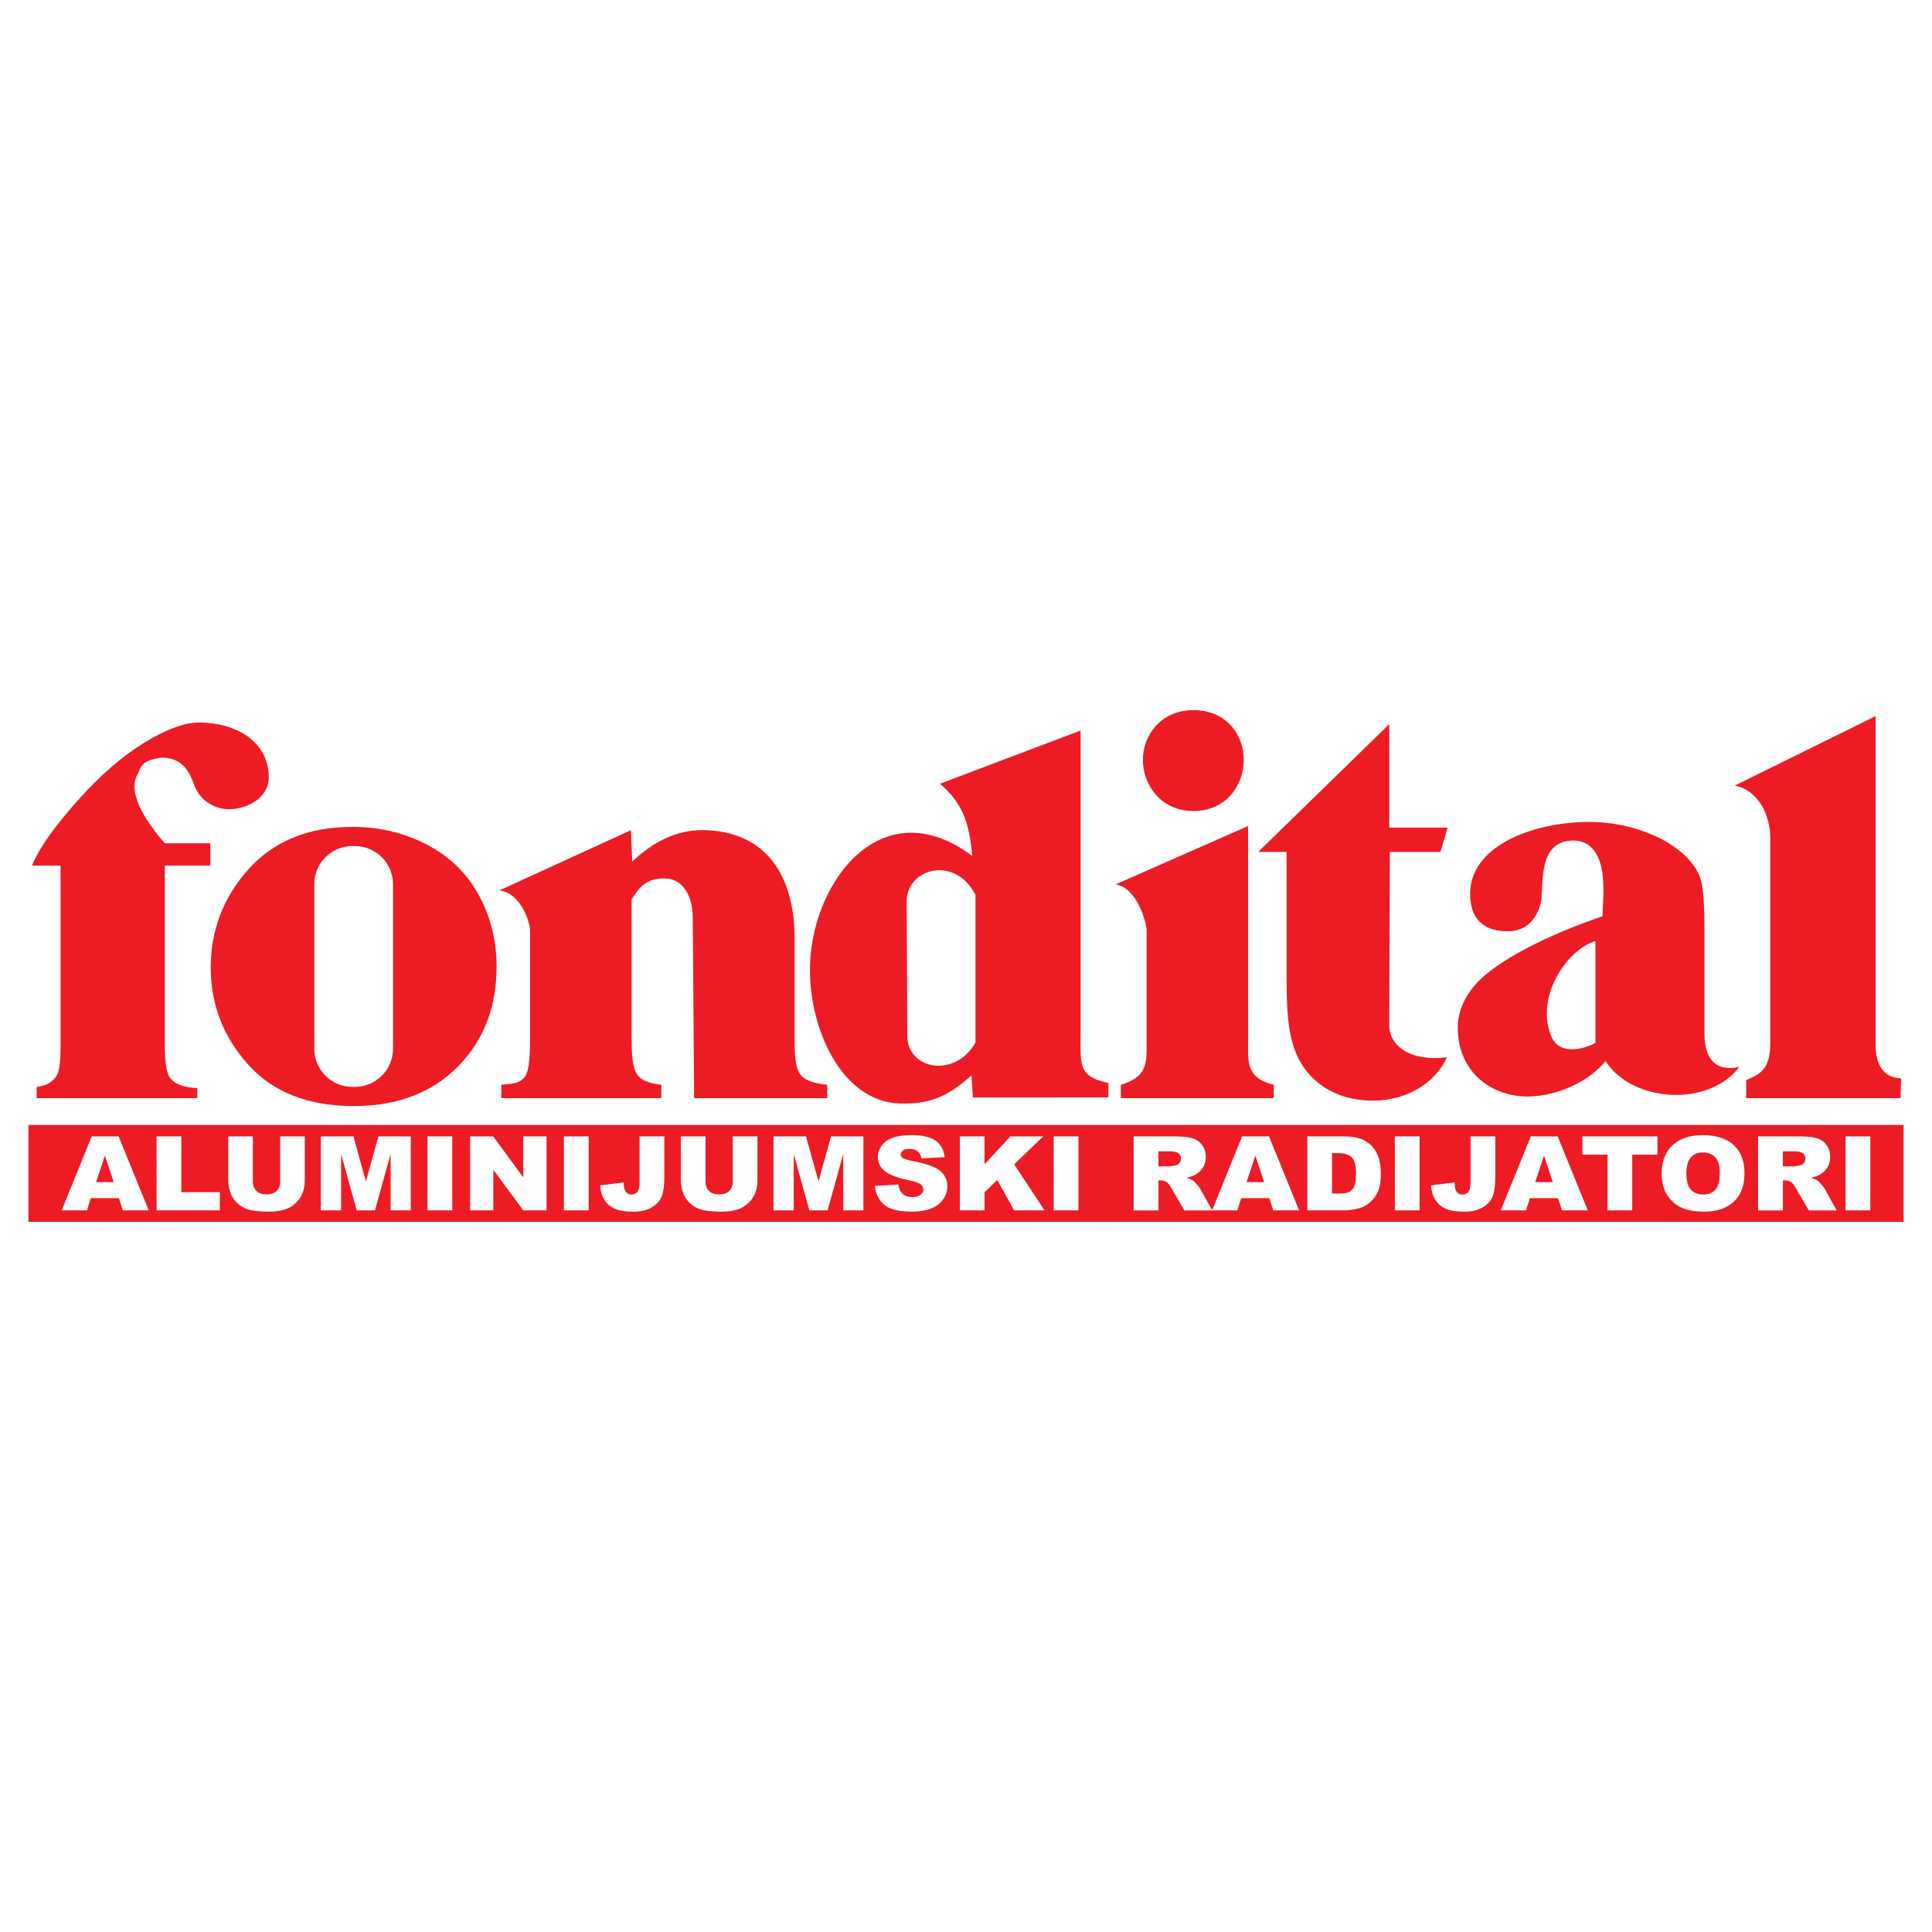
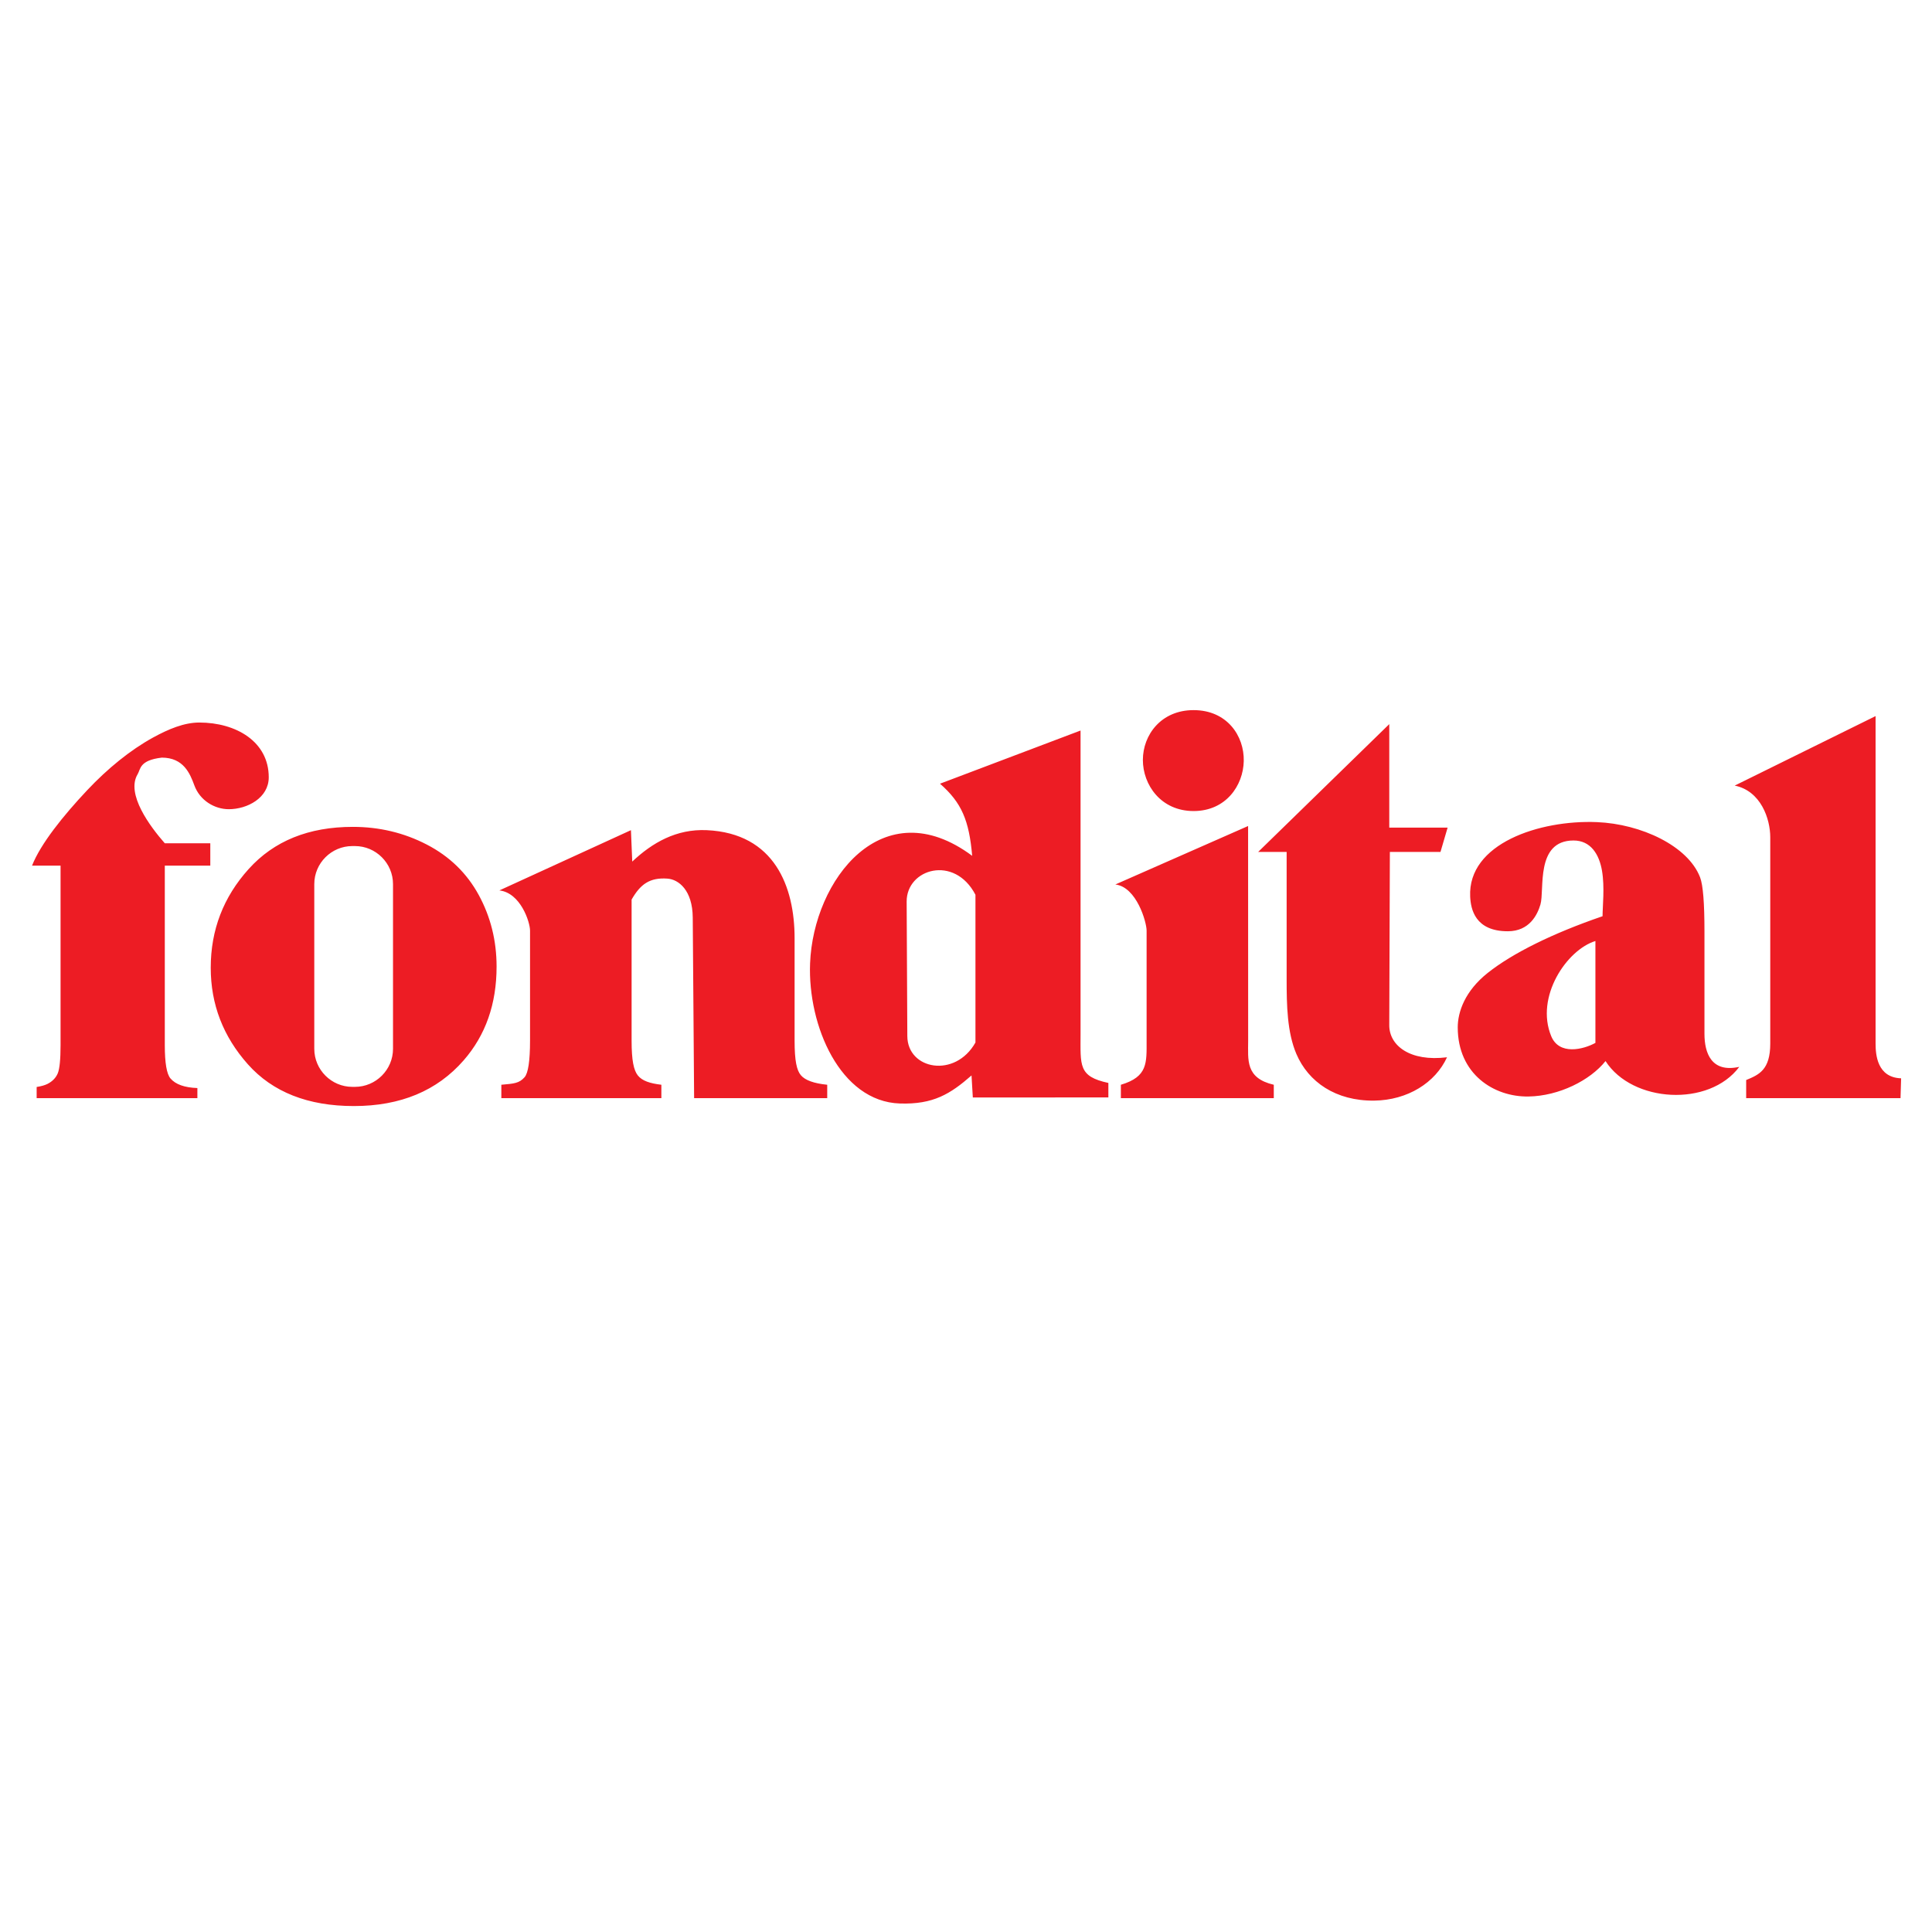
<svg xmlns="http://www.w3.org/2000/svg" version="1.0" id="Layer_1" x="0px" y="0px" width="192.756px" height="192.756px" viewBox="0 0 192.756 192.756" enable-background="new 0 0 192.756 192.756" xml:space="preserve">
  <g>
-     <polygon fill-rule="evenodd" clip-rule="evenodd" fill="#FFFFFF" points="0,0 192.756,0 192.756,192.756 0,192.756 0,0  " />
-     <polygon fill-rule="evenodd" clip-rule="evenodd" fill="#ED1C24" points="2.834,112.234 189.921,112.234 189.921,121.906    2.834,121.906 2.834,112.234  " />
-     <path fill-rule="evenodd" clip-rule="evenodd" fill="#FFFFFF" d="M11.864,119.541H9.058l-0.386,1.219H6.155l2.996-7.383h2.686   l2.998,7.383h-2.579L11.864,119.541L11.864,119.541z M11.348,117.943l-0.881-2.652l-0.876,2.652H11.348L11.348,117.943z    M15.623,113.377h2.465v5.564h3.844v1.818h-6.309V113.377L15.623,113.377z M27.951,113.377h2.459v4.402   c0,0.436-0.075,0.848-0.221,1.236c-0.146,0.385-0.376,0.727-0.69,1.016c-0.314,0.291-0.643,0.494-0.988,0.613   c-0.479,0.162-1.052,0.244-1.725,0.244c-0.387,0-0.811-0.023-1.269-0.074c-0.459-0.051-0.841-0.15-1.149-0.299   c-0.308-0.15-0.59-0.363-0.846-0.639c-0.256-0.275-0.431-0.559-0.525-0.852c-0.152-0.469-0.228-0.885-0.228-1.246v-4.402h2.459   v4.506c0,0.404,0.121,0.719,0.36,0.945c0.242,0.227,0.575,0.34,1.004,0.34c0.423,0,0.757-0.113,0.999-0.336   c0.239-0.221,0.36-0.539,0.36-0.949V113.377L27.951,113.377z M32.015,113.377h3.241l1.251,4.49l1.246-4.49h3.229v7.383H38.97   v-5.629l-1.561,5.629h-1.821l-1.556-5.629v5.629h-2.018V113.377L32.015,113.377z M42.652,113.377h2.469v7.383h-2.469V113.377   L42.652,113.377z M46.902,113.377h2.301l3.002,4.084v-4.084h2.322v7.383h-2.322l-2.986-4.053v4.053h-2.317V113.377L46.902,113.377z    M56.261,113.377h2.469v7.383h-2.469V113.377L56.261,113.377z M63.813,113.377h2.468v4.014c0,0.842-0.081,1.482-0.243,1.924   c-0.162,0.439-0.484,0.812-0.972,1.119c-0.489,0.303-1.112,0.455-1.873,0.455c-0.806,0-1.43-0.1-1.871-0.303   c-0.444-0.199-0.785-0.494-1.024-0.883c-0.242-0.387-0.385-0.865-0.427-1.436l2.354-0.299c0.003,0.326,0.035,0.568,0.092,0.727   c0.058,0.158,0.156,0.285,0.293,0.381c0.094,0.066,0.228,0.098,0.402,0.098c0.275,0,0.477-0.096,0.607-0.285   c0.128-0.189,0.193-0.51,0.193-0.959V113.377L63.813,113.377z M73.11,113.377h2.459v4.402c0,0.436-0.074,0.848-0.221,1.236   c-0.146,0.385-0.376,0.727-0.69,1.016c-0.314,0.291-0.643,0.494-0.988,0.613c-0.479,0.162-1.052,0.244-1.725,0.244   c-0.387,0-0.811-0.023-1.269-0.074c-0.459-0.051-0.841-0.15-1.149-0.299c-0.309-0.15-0.59-0.363-0.847-0.639   s-0.431-0.559-0.525-0.852c-0.152-0.469-0.229-0.885-0.229-1.246v-4.402h2.459v4.506c0,0.404,0.121,0.719,0.36,0.945   c0.242,0.227,0.575,0.34,1.004,0.34c0.423,0,0.758-0.113,0.999-0.336c0.239-0.221,0.36-0.539,0.36-0.949V113.377L73.11,113.377z    M77.173,113.377h3.241l1.251,4.49l1.246-4.49h3.229v7.383h-2.011v-5.629l-1.561,5.629h-1.821l-1.556-5.629v5.629h-2.018V113.377   L77.173,113.377z M87.284,118.316l2.344-0.135c0.051,0.352,0.155,0.619,0.31,0.805c0.253,0.299,0.617,0.447,1.087,0.447   c0.352,0,0.622-0.076,0.813-0.229c0.189-0.152,0.284-0.33,0.284-0.531c0-0.191-0.089-0.361-0.271-0.514   c-0.182-0.152-0.601-0.293-1.262-0.428c-1.08-0.225-1.85-0.523-2.31-0.895c-0.464-0.373-0.697-0.848-0.697-1.426   c0-0.379,0.119-0.738,0.357-1.076c0.237-0.336,0.594-0.602,1.07-0.795c0.478-0.193,1.13-0.289,1.96-0.289   c1.019,0,1.797,0.176,2.331,0.525c0.535,0.352,0.852,0.91,0.955,1.674l-2.322,0.127c-0.062-0.332-0.191-0.574-0.39-0.727   c-0.197-0.148-0.47-0.225-0.817-0.225c-0.288,0-0.503,0.055-0.647,0.168c-0.145,0.113-0.218,0.25-0.218,0.412   c0,0.115,0.06,0.221,0.179,0.314c0.117,0.1,0.391,0.188,0.828,0.271c1.077,0.215,1.847,0.434,2.312,0.654   c0.466,0.219,0.806,0.492,1.018,0.818c0.211,0.324,0.319,0.688,0.319,1.092c0,0.473-0.143,0.91-0.425,1.309   c-0.282,0.4-0.678,0.703-1.187,0.908c-0.506,0.207-1.147,0.311-1.919,0.311c-1.355,0-2.294-0.24-2.815-0.727   C87.647,119.676,87.352,119.062,87.284,118.316L87.284,118.316z M95.764,113.377h2.463v2.789l2.583-2.789h3.274l-2.904,2.785   l3.034,4.598h-3.034l-1.68-3.037l-1.273,1.232v1.805h-2.463V113.377L95.764,113.377z M105.128,113.377h2.469v7.383h-2.469V113.377   L105.128,113.377z M113.104,120.76v-7.383h4.105c0.761,0,1.344,0.061,1.744,0.182c0.403,0.121,0.728,0.344,0.975,0.674   c0.247,0.326,0.369,0.725,0.369,1.193c0,0.41-0.094,0.764-0.282,1.061c-0.189,0.297-0.449,0.537-0.777,0.723   c-0.211,0.117-0.499,0.215-0.865,0.291c0.294,0.092,0.507,0.182,0.643,0.273c0.089,0.061,0.222,0.189,0.394,0.387   c0.173,0.199,0.288,0.352,0.346,0.459l1.191,2.141h-2.784l-1.316-2.258c-0.167-0.289-0.315-0.48-0.447-0.568   c-0.176-0.113-0.379-0.17-0.603-0.17h-0.218v2.996H113.104L113.104,120.76z M115.578,116.367h1.04c0.11,0,0.328-0.031,0.65-0.1   c0.164-0.031,0.298-0.107,0.402-0.232c0.102-0.123,0.153-0.266,0.153-0.428c0-0.238-0.082-0.42-0.245-0.547   c-0.163-0.129-0.47-0.193-0.919-0.193h-1.082V116.367L115.578,116.367z M126.641,119.541h-2.806l-0.387,1.219h-2.517l2.995-7.383   h2.686l2.998,7.383h-2.578L126.641,119.541L126.641,119.541z M126.124,117.943l-0.881-2.652l-0.876,2.652H126.124L126.124,117.943z    M130.433,113.377h3.66c0.72,0,1.304,0.092,1.749,0.271c0.443,0.184,0.811,0.443,1.101,0.781c0.289,0.34,0.499,0.732,0.631,1.184   c0.13,0.451,0.195,0.926,0.195,1.43c0,0.789-0.097,1.4-0.292,1.836c-0.193,0.436-0.462,0.799-0.808,1.092   c-0.343,0.293-0.713,0.49-1.108,0.588c-0.54,0.133-1.029,0.201-1.468,0.201h-3.66V113.377L130.433,113.377z M132.896,115.049v4.033   h0.603c0.516,0,0.882-0.053,1.099-0.158c0.218-0.105,0.388-0.291,0.512-0.555c0.123-0.262,0.185-0.689,0.185-1.281   c0-0.781-0.138-1.316-0.412-1.605c-0.276-0.289-0.733-0.434-1.372-0.434H132.896L132.896,115.049z M139.162,113.377h2.469v7.383   h-2.469V113.377L139.162,113.377z M146.714,113.377h2.469v4.014c0,0.842-0.081,1.482-0.243,1.924   c-0.161,0.439-0.484,0.812-0.972,1.119c-0.489,0.303-1.112,0.455-1.873,0.455c-0.806,0-1.43-0.1-1.871-0.303   c-0.444-0.199-0.785-0.494-1.024-0.883c-0.242-0.387-0.385-0.865-0.427-1.436l2.354-0.299c0.003,0.326,0.035,0.568,0.093,0.727   s0.155,0.285,0.293,0.381c0.094,0.066,0.228,0.098,0.402,0.098c0.275,0,0.477-0.096,0.607-0.285   c0.128-0.189,0.192-0.51,0.192-0.959V113.377L146.714,113.377z M155.441,119.541h-2.807l-0.386,1.219h-2.518l2.996-7.383h2.686   l2.998,7.383h-2.578L155.441,119.541L155.441,119.541z M154.926,117.943l-0.882-2.652l-0.876,2.652H154.926L154.926,117.943z    M157.875,113.377h7.488v1.824h-2.515v5.559h-2.463v-5.559h-2.511V113.377L157.875,113.377z M165.784,117.072   c0-1.205,0.364-2.143,1.088-2.812c0.726-0.672,1.735-1.008,3.029-1.008c1.326,0,2.349,0.33,3.068,0.99   c0.716,0.658,1.076,1.582,1.076,2.77c0,0.863-0.158,1.572-0.472,2.123s-0.767,0.982-1.359,1.289   c-0.594,0.307-1.33,0.461-2.216,0.461c-0.897,0-1.643-0.133-2.232-0.396c-0.589-0.268-1.065-0.686-1.434-1.26   C165.968,118.654,165.784,117.936,165.784,117.072L165.784,117.072z M168.249,117.082c0,0.746,0.148,1.281,0.447,1.607   s0.707,0.488,1.222,0.488c0.528,0,0.938-0.16,1.229-0.479c0.289-0.318,0.437-0.891,0.437-1.717c0-0.695-0.152-1.203-0.455-1.523   s-0.713-0.48-1.233-0.48c-0.495,0-0.895,0.162-1.194,0.488C168.399,115.793,168.249,116.332,168.249,117.082L168.249,117.082z    M175.404,120.76v-7.383h4.105c0.762,0,1.345,0.061,1.745,0.182c0.403,0.121,0.728,0.344,0.975,0.674   c0.247,0.326,0.369,0.725,0.369,1.193c0,0.41-0.095,0.764-0.282,1.061c-0.189,0.297-0.449,0.537-0.777,0.723   c-0.212,0.117-0.5,0.215-0.865,0.291c0.294,0.092,0.507,0.182,0.643,0.273c0.089,0.061,0.221,0.189,0.394,0.387   c0.172,0.199,0.287,0.352,0.345,0.459l1.191,2.141h-2.783l-1.316-2.258c-0.167-0.289-0.316-0.48-0.447-0.568   c-0.176-0.113-0.379-0.17-0.604-0.17h-0.217v2.996H175.404L175.404,120.76z M177.879,116.367h1.039c0.111,0,0.329-0.031,0.651-0.1   c0.163-0.031,0.297-0.107,0.401-0.232c0.102-0.123,0.154-0.266,0.154-0.428c0-0.238-0.082-0.42-0.246-0.547   c-0.162-0.129-0.469-0.193-0.918-0.193h-1.082V116.367L177.879,116.367z M184.134,113.377h2.469v7.383h-2.469V113.377   L184.134,113.377z" />
    <path fill-rule="evenodd" clip-rule="evenodd" fill="#ED1C24" d="M187.127,71.445v32.668c0,1.127,0.165,3.389,2.547,3.471   l-0.058,1.979h-15.4v-1.809c1.276-0.529,2.403-1.004,2.403-3.641V83.535c0-1.842-0.941-4.631-3.547-5.156L187.127,71.445   L187.127,71.445z M138.608,72.246v10.326h5.821l-0.712,2.426h-5.05l-0.06,17.284c-0.007,2.031,2.063,3.664,5.762,3.203   c-1.159,2.529-3.922,4.283-7.269,4.324c-3.834,0.045-6.562-1.863-7.756-4.646c-0.927-2.162-0.976-4.877-0.976-7.459V84.998h-2.842   L138.608,72.246L138.608,72.246z M97.321,89.271c-2.097-4.021-6.88-2.596-6.864,0.683l0.067,13.419   c0.017,3.35,4.772,4.236,6.797,0.639V89.271L97.321,89.271z M107.807,72.885v30.25c0,3.182-0.238,4.264,2.775,4.91v1.445   l-13.523,0.008l-0.13-2.201c-2.108,1.844-3.81,2.908-7.153,2.799c-5.946-0.195-9.193-7.76-8.954-13.976   c0.321-8.345,7.242-17.383,16.173-10.734c-0.308-3.532-1.046-5.298-3.21-7.196L107.807,72.885L107.807,72.885z M62.949,82.826   l0.13,3.134c1.994-1.875,4.393-3.273,7.438-3.134c6.774,0.311,8.76,5.663,8.76,10.771v10.227c0,2.025,0.212,2.963,0.627,3.453   c0.42,0.498,1.297,0.816,2.628,0.949v1.336H69.252l-0.137-18.019c-0.021-2.735-1.414-3.801-2.513-3.882   c-1.782-0.131-2.712,0.562-3.587,2.089v14.074c0,1.967,0.206,2.955,0.627,3.48c0.425,0.529,1.199,0.789,2.343,0.922v1.336H50.019   v-1.336c1.265-0.113,1.776-0.141,2.313-0.746c0.365-0.412,0.55-1.631,0.55-3.656V92.845c0-0.844-0.939-3.764-3.06-4.008   L62.949,82.826L62.949,82.826z M16.442,86.365v17.911c0,1.766,0.187,2.873,0.565,3.32c0.51,0.6,1.412,0.914,2.686,0.959v1.008   H3.657v-1.115c0.456-0.07,0.817-0.174,1.081-0.305c0.489-0.25,0.835-0.605,1.026-1.057c0.183-0.451,0.278-1.381,0.278-2.811V86.365   H3.197c0.842-2.153,3.096-4.972,5.511-7.535c2.029-2.153,4.289-3.996,6.56-5.244c1.554-0.853,3.115-1.499,4.612-1.499   c3.672,0,6.933,1.903,6.933,5.463c0,2.062-2.147,3.184-3.986,3.184c-1.424,0-2.885-0.874-3.438-2.381   c-0.43-1.174-1.074-2.765-3.246-2.765c-2.249,0.262-2.109,1.158-2.41,1.653c-1.196,1.971,1.255,5.24,2.709,6.894h4.54v2.229H16.442   L16.442,86.365z M35.201,82.497c2.642,0,5.106,0.586,7.382,1.766c2.275,1.18,4.001,2.862,5.185,5.037   c1.181,2.171,1.776,4.548,1.776,7.138c0,3.732-1.096,6.846-3.286,9.354c-2.65,3.037-6.294,4.559-10.957,4.559   c-4.573,0-8.1-1.395-10.568-4.164c-2.472-2.775-3.708-5.988-3.708-9.633c0-3.771,1.262-7.054,3.786-9.853   C27.338,83.896,30.805,82.497,35.201,82.497L35.201,82.497z M35.153,84.412h0.262c2.088,0,3.796,1.708,3.796,3.796v16.431   c0,2.088-1.708,3.797-3.796,3.797h-0.262c-2.088,0-3.797-1.709-3.797-3.797V88.208C31.356,86.12,33.065,84.412,35.153,84.412   L35.153,84.412z M124.523,82.412l0.006,21.413c0,1.924-0.3,3.734,2.557,4.402v1.336h-15.257v-1.336   c2.696-0.799,2.568-2.182,2.568-4.402V92.845c0-0.844-0.999-4.355-3.119-4.6L124.523,82.412L124.523,82.412z M119.083,70.849   c3.335,0,5.06,2.56,5.007,5.08c-0.051,2.442-1.778,4.989-5.007,4.989c-3.267,0-5.062-2.624-5.058-5.105   S115.832,70.849,119.083,70.849L119.083,70.849z M159.175,104.049V93.885c-2.857,0.874-6.03,5.566-4.41,9.494   C155.559,105.307,157.959,104.717,159.175,104.049L159.175,104.049z M160.183,105.863c-1.524,1.918-4.641,3.49-7.689,3.535   c-3.456,0.053-7.055-2.244-7.055-6.898c0-1.541,0.718-3.631,2.999-5.439c2.449-1.943,6.455-3.941,11.449-5.649   c0-0.964,0.224-2.907-0.055-4.537c-0.277-1.619-1.111-3.028-2.859-3.019c-3.815,0.021-2.852,4.919-3.284,6.389   c-0.296,1.004-1.085,2.667-3.253,2.667c-3.268,0-3.696-2.208-3.756-3.451c-0.254-5.3,6.921-7.675,12.651-7.438   c4.413,0.183,9.078,2.375,10.284,5.502c0.304,0.786,0.439,2.6,0.439,5.43v10.197c0,1.908,0.694,3.906,3.476,3.287   C170.512,110.482,162.851,110.025,160.183,105.863L160.183,105.863z" />
  </g>
</svg>